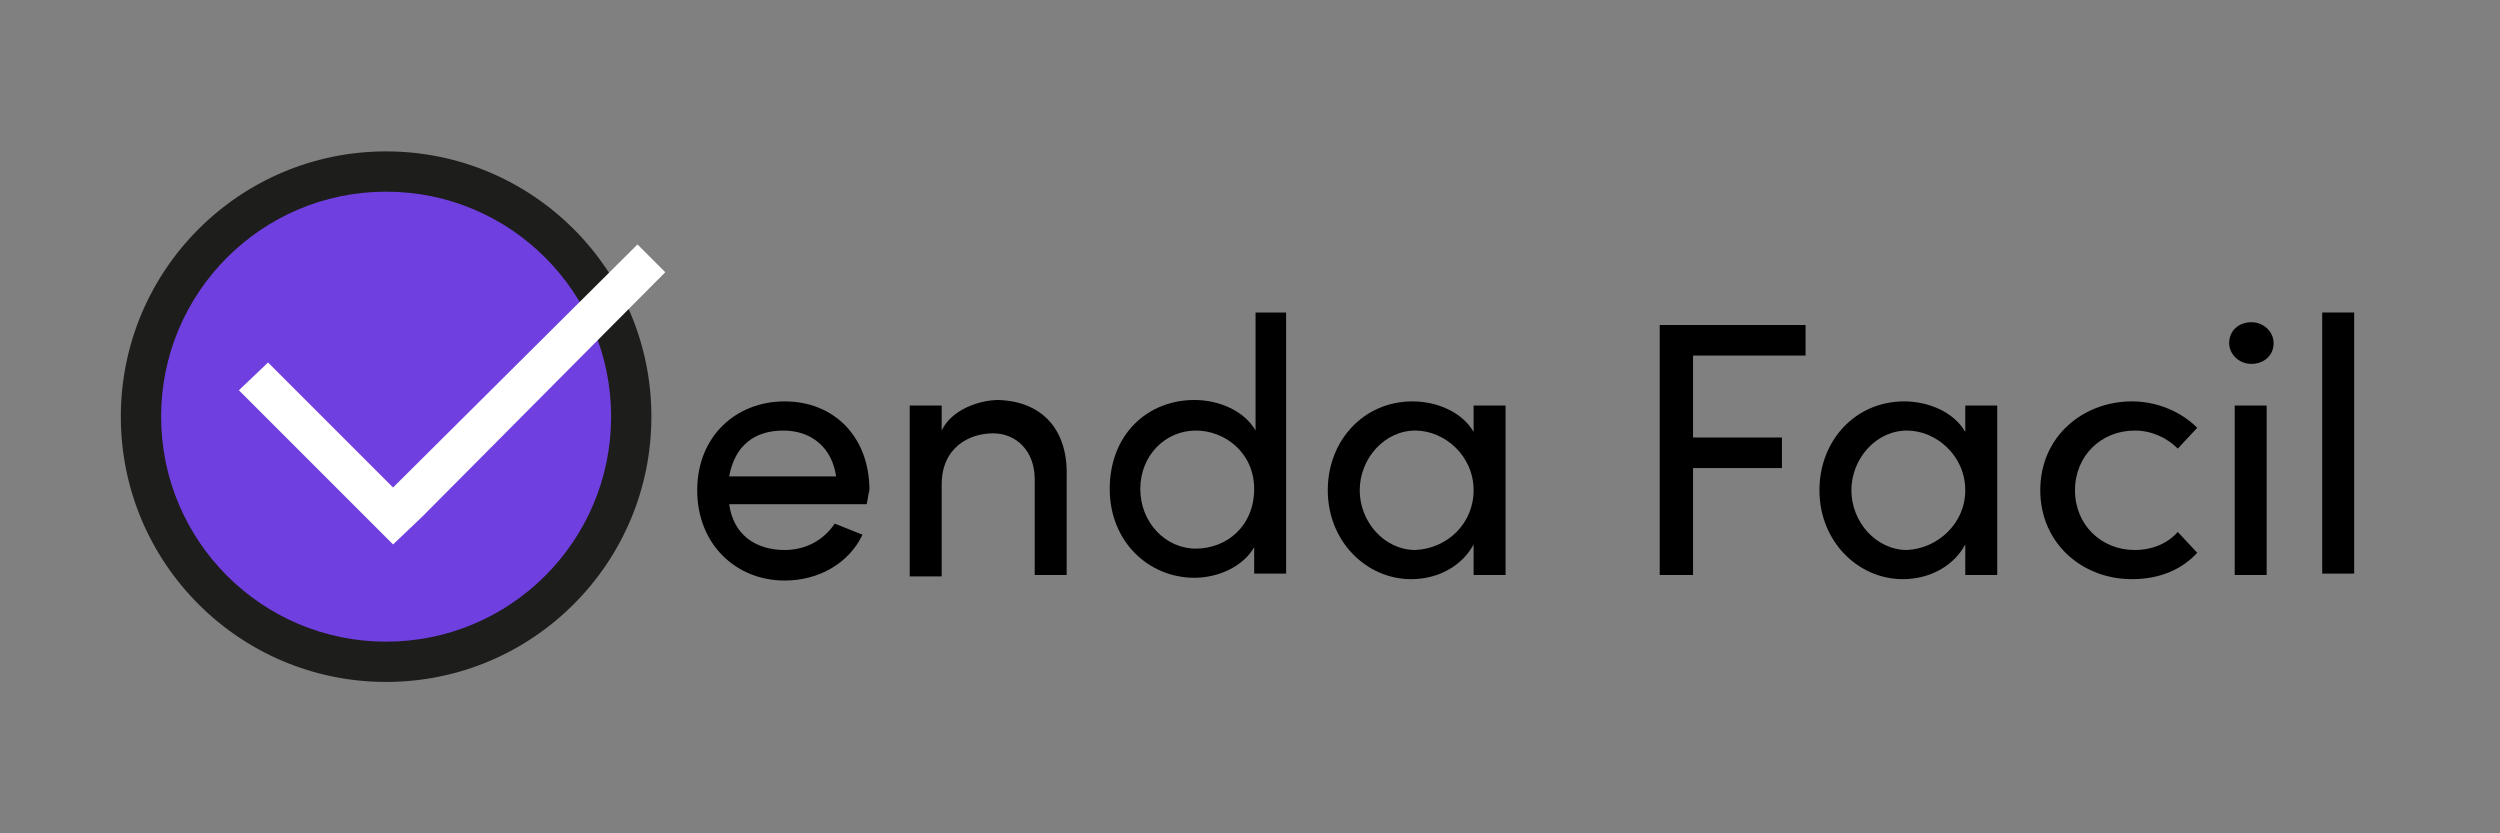
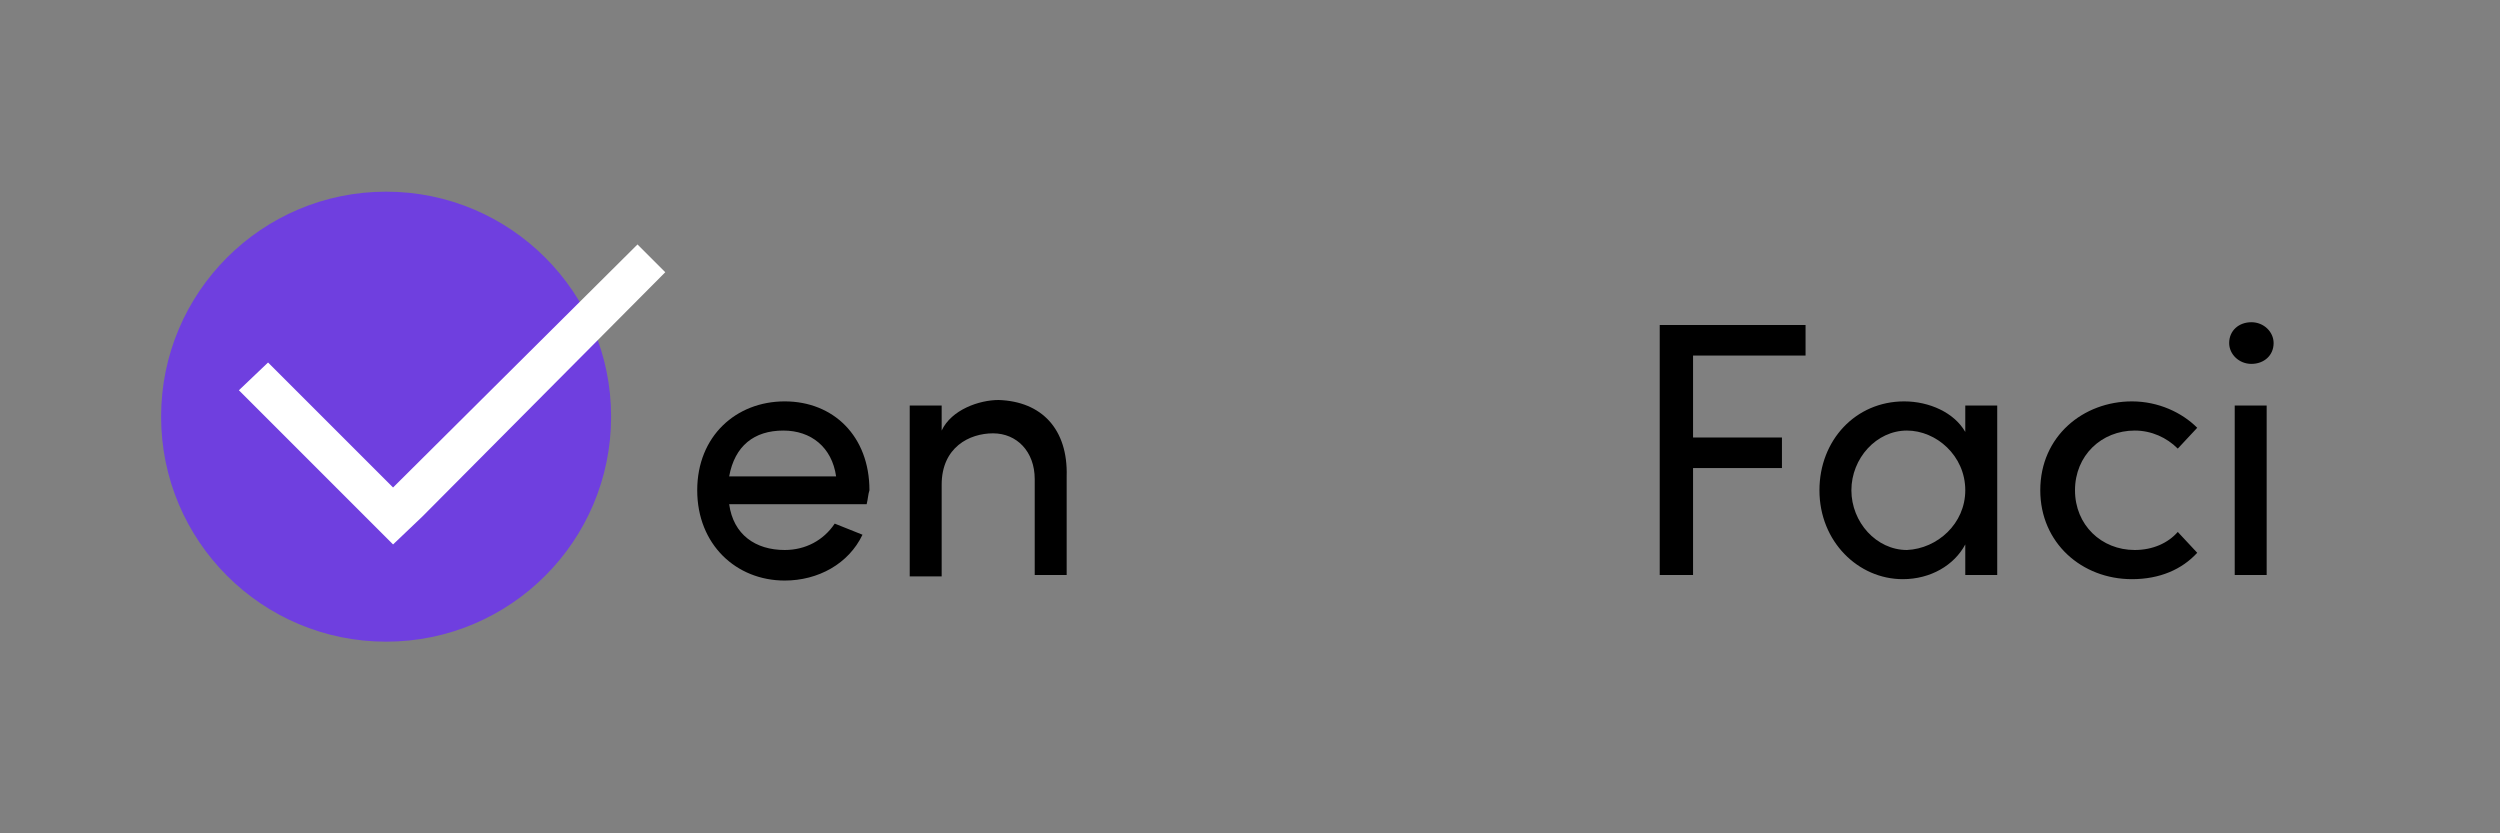
<svg xmlns="http://www.w3.org/2000/svg" version="1.1" id="Capa_1" x="0px" y="0px" viewBox="0 0 180 60" style="enable-background:new 0 0 180 60;" xml:space="preserve">
  <rect x="0" y="0" width="180" height="60" fill="#808080" stroke="none" />
  <style type="text/css">
	.st0{fill:#1D1D1B;}
	.st1{fill:#6F3FDF;}
	.st2{fill:#FFFFFF;}
</style>
  <g>
-     <circle class="st0" cx="27.8" cy="30" r="19.1" />
    <circle class="st1" cx="27.8" cy="30" r="16.2" />
    <polygon class="st2" points="47.9,19.6 45.9,17.6 28.3,35.1 19.3,26.1 17.2,28.1 26.3,37.2 26.3,37.2 28.3,39.2 28.3,39.2    28.3,39.2 30.4,37.2 30.4,37.2  " />
  </g>
  <g>
    <path d="M62.4,36.3h-9.9c0.3,2.2,1.9,3.3,4,3.3c1.5,0,2.8-0.7,3.6-1.9l2,0.8c-1,2.1-3.2,3.3-5.6,3.3c-3.5,0-6.3-2.6-6.3-6.5   s2.8-6.4,6.3-6.4c3.5,0,6.1,2.5,6.1,6.4C62.5,35.6,62.5,35.9,62.4,36.3z M60.2,34.3c-0.3-2.1-1.8-3.3-3.8-3.3   c-2.1,0-3.5,1.1-3.9,3.3H60.2z" />
    <path d="M76.8,34.3v7.1h-2.3v-6.9c0-2-1.3-3.3-3-3.3c-1.7,0-3.7,1-3.7,3.7v6.6h-2.3V29.2h2.3V31c0.7-1.5,2.7-2.2,4.1-2.2   C75,28.9,76.9,30.9,76.8,34.3z" />
-     <path d="M90.3,22.5h2.3v18.8h-2.3v-1.9c-0.8,1.4-2.6,2.2-4.3,2.2c-3.3,0-6.1-2.6-6.1-6.4c0-3.9,2.7-6.4,6.1-6.4   c1.8,0,3.6,0.8,4.4,2.2V22.5z M90.3,35.2c0-2.6-2.1-4.2-4.2-4.2c-2.2,0-4,1.8-4,4.2c0,2.4,1.8,4.3,4,4.3   C88.3,39.5,90.3,37.9,90.3,35.2z" />
-     <path d="M106.1,29.2h2.3v12.2h-2.3v-2.2c-0.8,1.5-2.5,2.5-4.5,2.5c-3.2,0-6-2.7-6-6.4c0-3.6,2.6-6.4,6.1-6.4c1.8,0,3.6,0.8,4.4,2.2   V29.2z M106.1,35.3c0-2.5-2.1-4.3-4.2-4.3c-2.2,0-4,2-4,4.3c0,2.3,1.8,4.3,4,4.3C104.2,39.5,106.1,37.7,106.1,35.3z" />
    <path d="M130,25.6h-8.1v5.9h6.4v2.2h-6.4v7.7h-2.4v-18H130V25.6z" />
    <path d="M141.5,29.2h2.3v12.2h-2.3v-2.2c-0.8,1.5-2.5,2.5-4.5,2.5c-3.2,0-6-2.7-6-6.4c0-3.6,2.6-6.4,6.1-6.4c1.8,0,3.6,0.8,4.4,2.2   V29.2z M141.5,35.3c0-2.5-2.1-4.3-4.2-4.3c-2.2,0-4,2-4,4.3c0,2.3,1.8,4.3,4,4.3C139.5,39.5,141.5,37.7,141.5,35.3z" />
    <path d="M146.9,35.3c0-3.9,3.1-6.4,6.6-6.4c1.9,0,3.6,0.8,4.7,1.9l-1.4,1.5c-0.8-0.8-1.9-1.3-3.1-1.3c-2.4,0-4.3,1.8-4.3,4.3   c0,2.5,1.9,4.3,4.3,4.3c1.3,0,2.4-0.5,3.1-1.3l1.4,1.5c-1.1,1.2-2.7,1.9-4.7,1.9C149.9,41.7,146.9,39.1,146.9,35.3z" />
    <path d="M160.5,24.7c0-0.9,0.7-1.5,1.6-1.5c0.9,0,1.6,0.7,1.6,1.5c0,0.9-0.7,1.5-1.6,1.5C161.2,26.2,160.5,25.5,160.5,24.7z    M160.9,41.4V29.2h2.3v12.2H160.9z" />
-     <path d="M167.2,41.4V22.5h2.3v18.8H167.2z" />
  </g>
</svg>